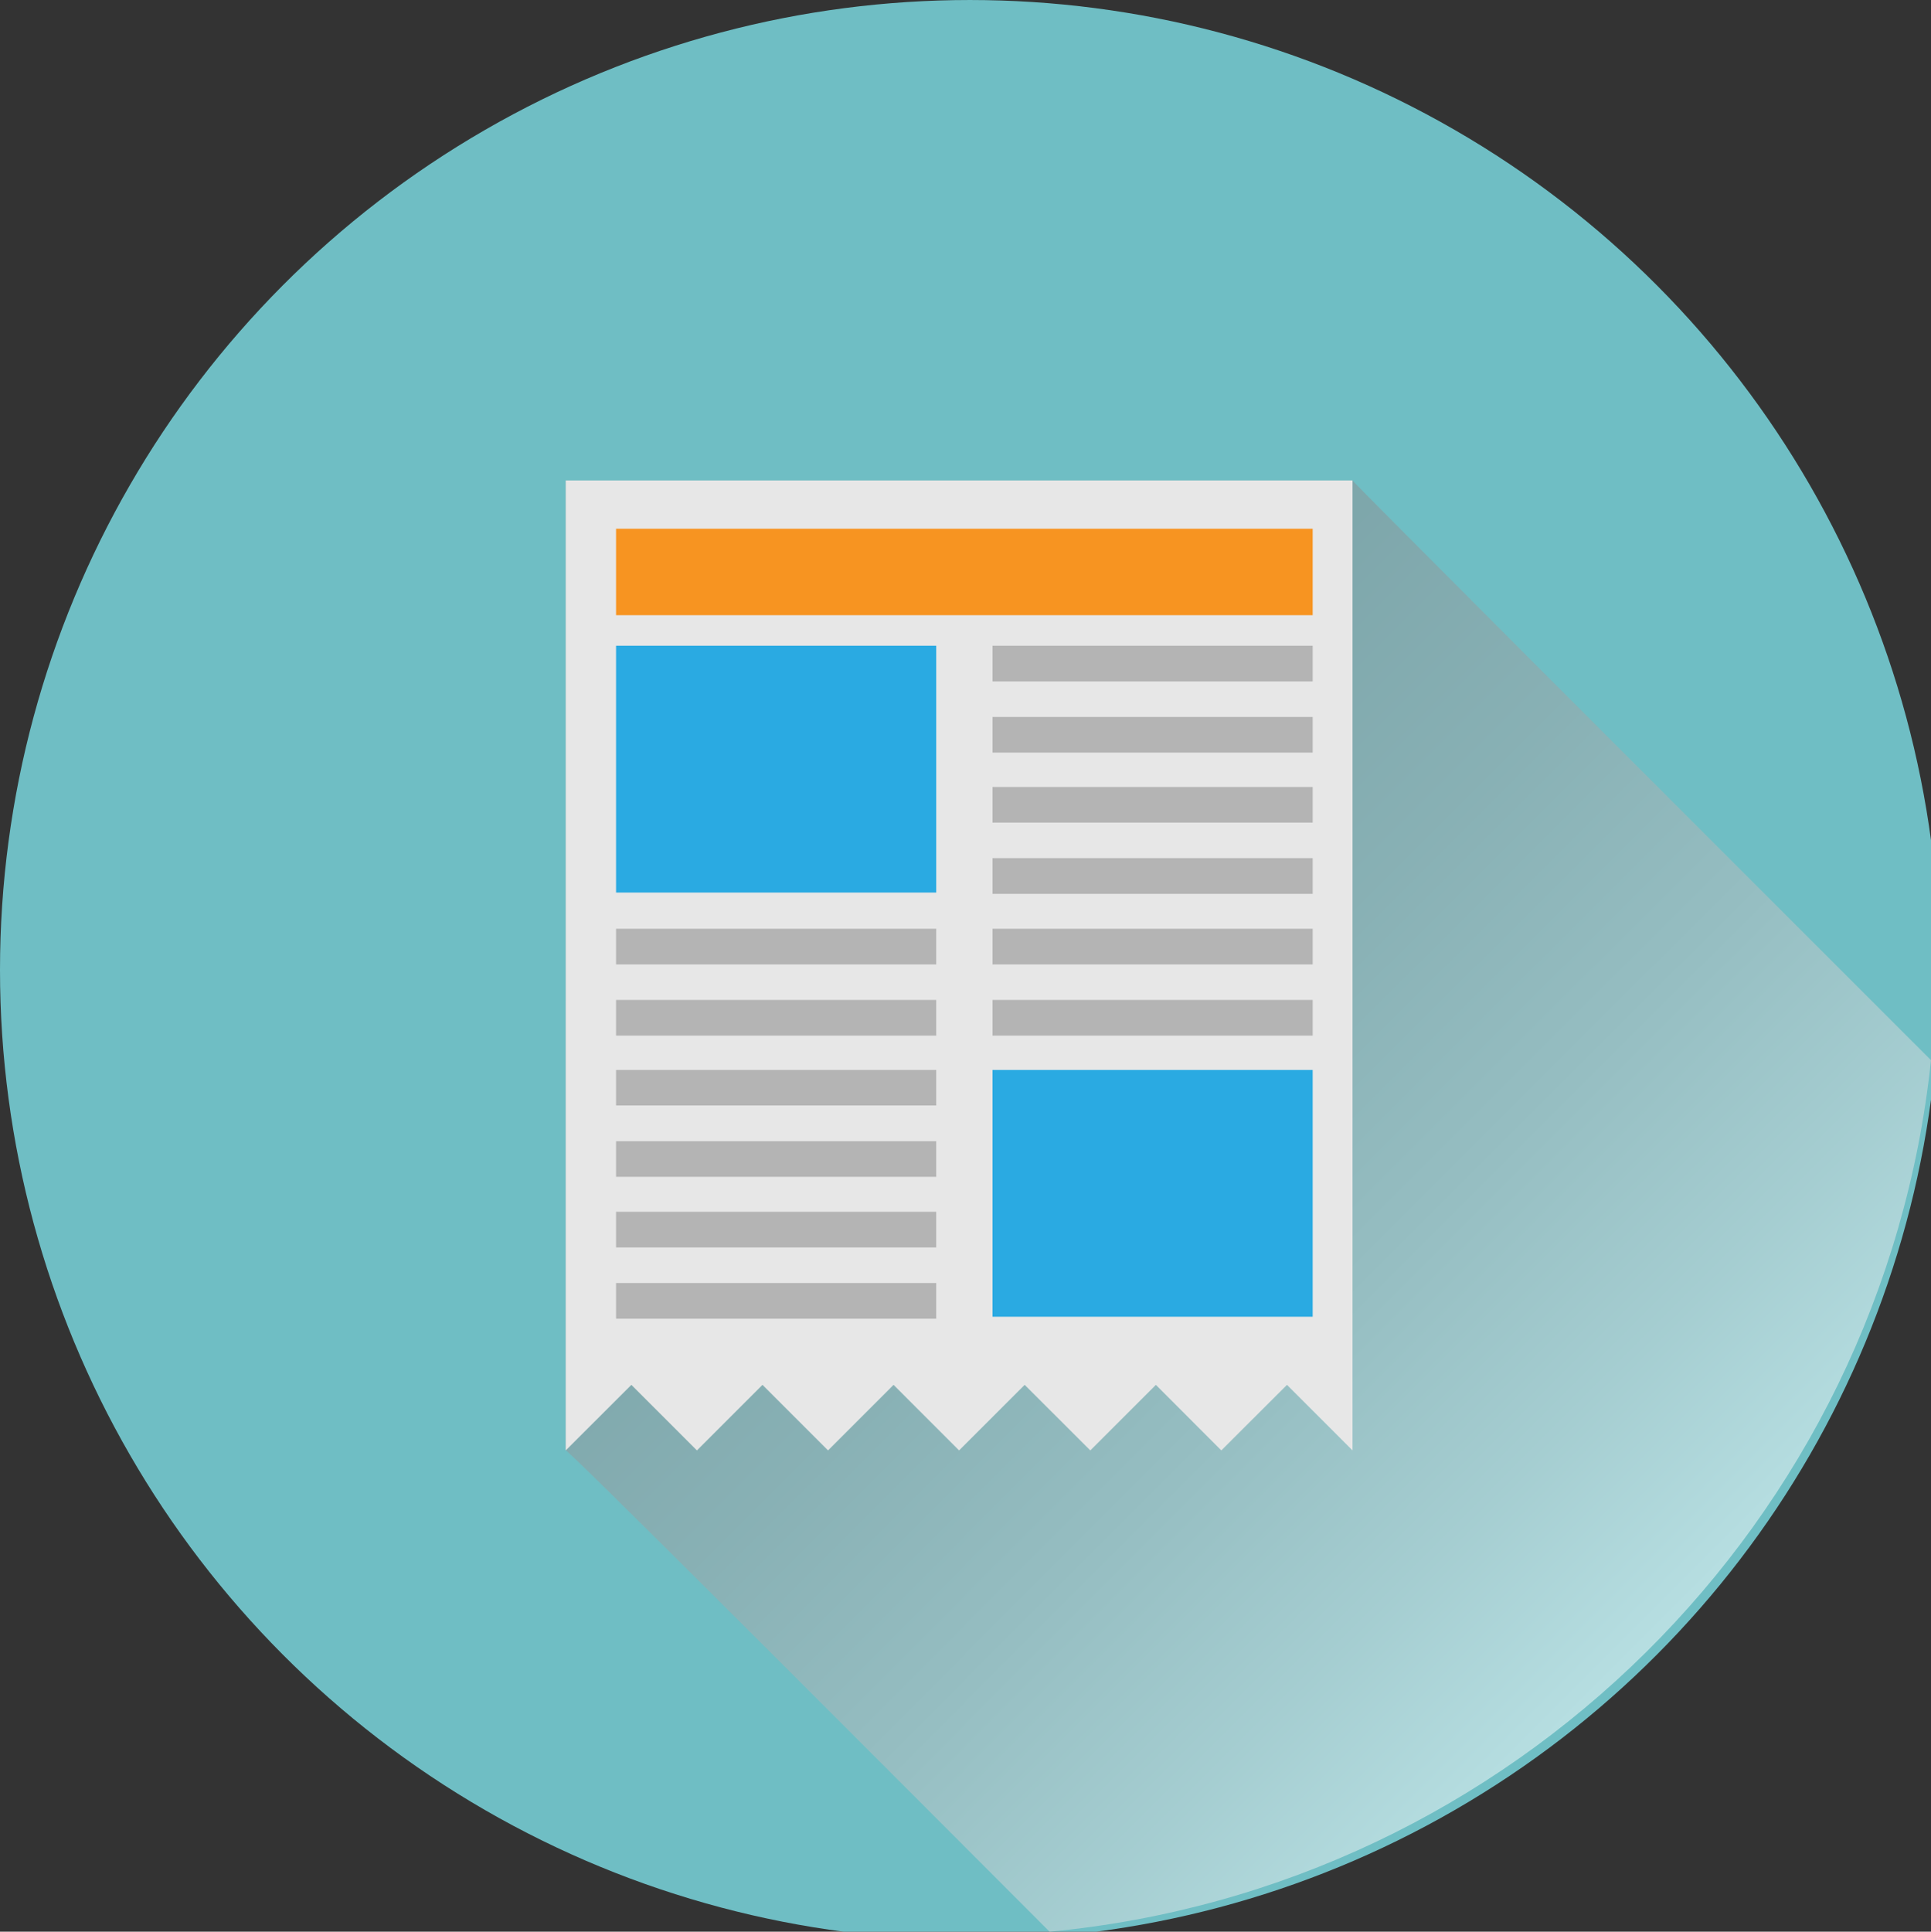
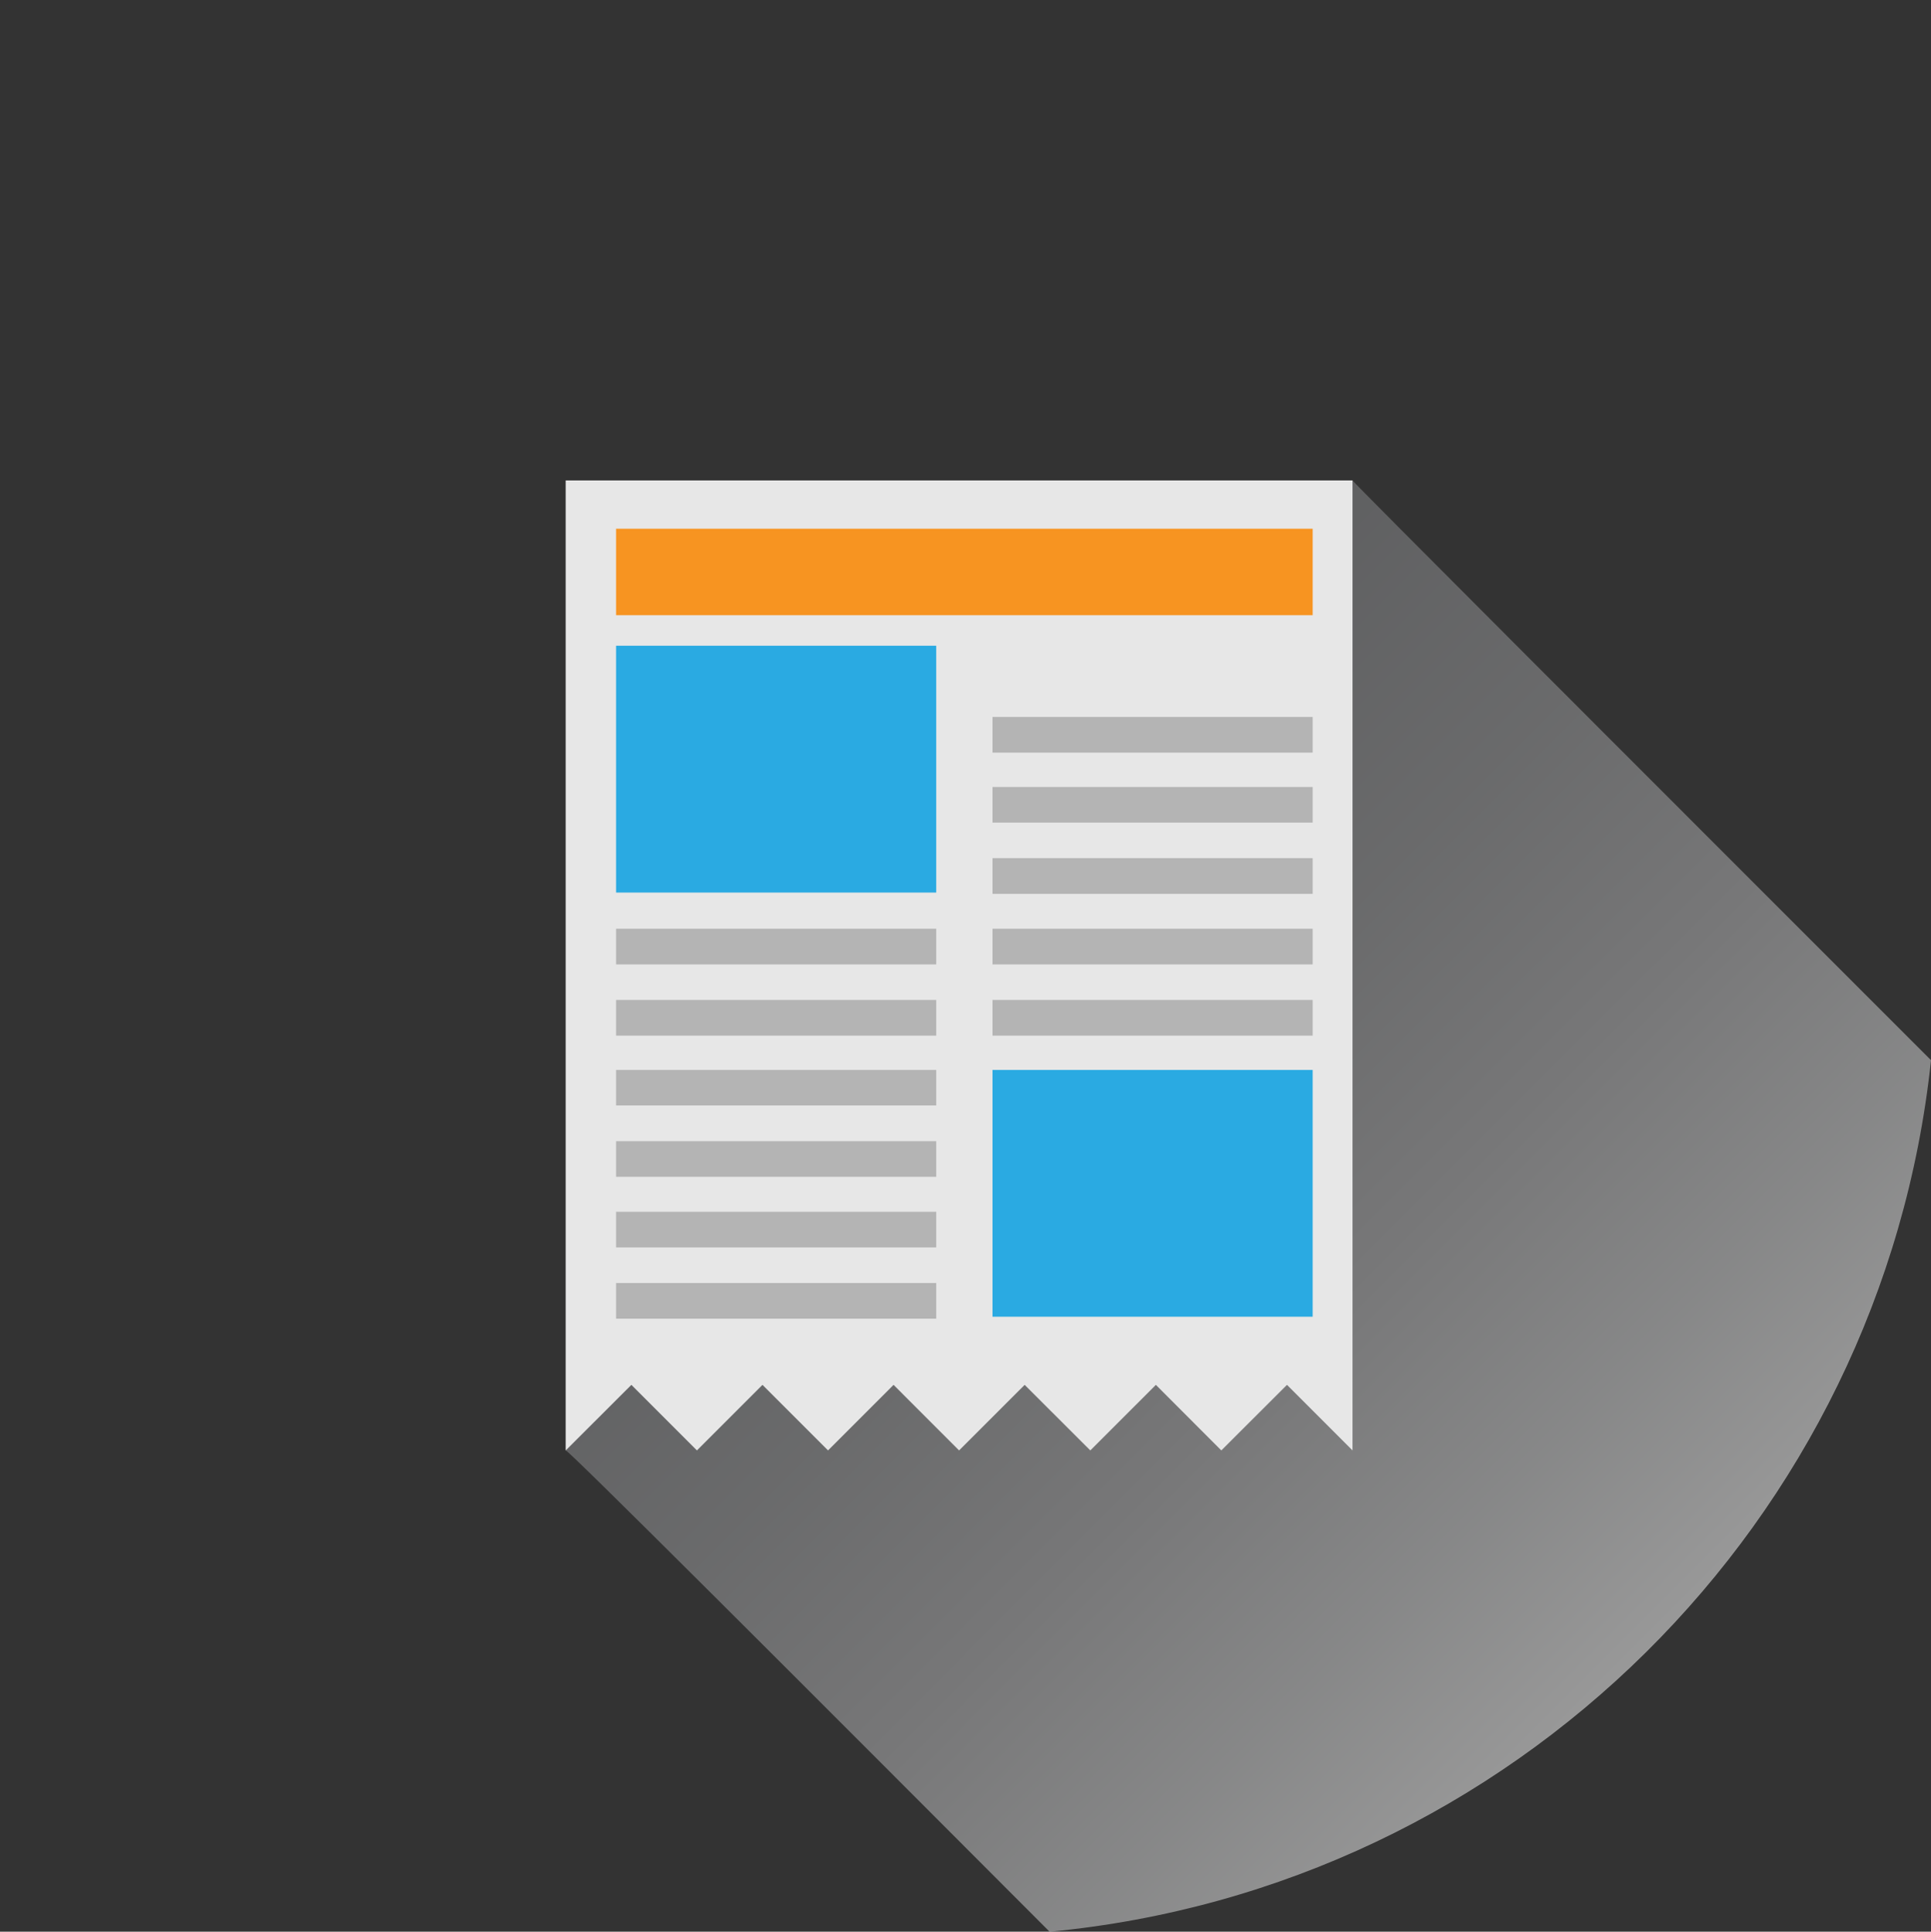
<svg xmlns="http://www.w3.org/2000/svg" version="1.1" id="Layer_1" x="0px" y="0px" width="257.073px" height="257.138px" viewBox="0 0 257.073 257.138" enable-background="new 0 0 257.073 257.138" xml:space="preserve">
  <rect x="0" y="0" width="257.073" height="257.138" fill="#333333" stroke="none" />
  <g>
    <g>
      <g>
-         <circle fill="#6FBEC4" cx="129.117" cy="129.118" r="129.117" />
-       </g>
+         </g>
    </g>
    <g>
      <defs>
        <filter id="Adobe_OpacityMaskFilter" filterUnits="userSpaceOnUse" x="75.313" y="63.954" width="181.76" height="193.185">
          <feFlood style="flood-color:white;flood-opacity:1" result="back" />
          <feBlend in="SourceGraphic" in2="back" mode="normal" />
        </filter>
      </defs>
      <mask maskUnits="userSpaceOnUse" x="75.313" y="63.954" width="181.76" height="193.185" id="SVGID_1_">
        <g filter="url(#Adobe_OpacityMaskFilter)">
          <defs>
            <filter id="Adobe_OpacityMaskFilter_1_" filterUnits="userSpaceOnUse" x="75.313" y="63.954" width="181.76" height="193.185">
              <feFlood style="flood-color:white;flood-opacity:1" result="back" />
              <feBlend in="SourceGraphic" in2="back" mode="normal" />
            </filter>
          </defs>
          <mask maskUnits="userSpaceOnUse" x="75.313" y="63.954" width="181.76" height="193.185" id="SVGID_1_">
				</mask>
          <linearGradient id="SVGID_2_" gradientUnits="userSpaceOnUse" x1="69.221" y1="70.046" x2="219.125" y2="219.95">
            <stop offset="0" style="stop-color:#FFFFFF" />
            <stop offset="0.142" style="stop-color:#FBFBFB" />
            <stop offset="0.27" style="stop-color:#F1F1F1" />
            <stop offset="0.392" style="stop-color:#DEDEDE" />
            <stop offset="0.511" style="stop-color:#C4C4C4" />
            <stop offset="0.628" style="stop-color:#A3A3A3" />
            <stop offset="0.743" style="stop-color:#7A7A7A" />
            <stop offset="0.856" style="stop-color:#4A4A4A" />
            <stop offset="0.965" style="stop-color:#131313" />
            <stop offset="1" style="stop-color:#000000" />
          </linearGradient>
          <path mask="url(#SVGID_1_)" fill="url(#SVGID_2_)" d="M257.074,141.124c-39.47-39.463-77.012-76.998-77.012-77.171H75.313      v129.118c0.213-0.206,30.02,29.594,64.418,64.067C201.396,251.295,250.569,202.577,257.074,141.124z" />
        </g>
      </mask>
      <linearGradient id="SVGID_3_" gradientUnits="userSpaceOnUse" x1="69.221" y1="70.046" x2="219.125" y2="219.95">
        <stop offset="0" style="stop-color:#818285" />
        <stop offset="0.196" style="stop-color:#858688" />
        <stop offset="0.372" style="stop-color:#8F9093" />
        <stop offset="0.541" style="stop-color:#A2A3A5" />
        <stop offset="0.705" style="stop-color:#BCBCBE" />
        <stop offset="0.864" style="stop-color:#DCDDDE" />
        <stop offset="1" style="stop-color:#FFFFFF" />
      </linearGradient>
      <path opacity="0.5" fill="url(#SVGID_3_)" d="M257.074,141.124c-39.47-39.463-77.012-76.998-77.012-77.171H75.313v129.118    c0.213-0.206,30.02,29.594,64.418,64.067C201.396,251.295,250.569,202.577,257.074,141.124z" />
      <g>
        <g>
          <polygon fill="#E7E7E7" points="75.313,63.954 75.313,193.072 84.054,184.345 92.78,193.072 101.507,184.345 110.234,193.072       118.96,184.345 127.68,193.072 136.414,184.345 145.154,193.072 153.881,184.345 162.594,193.072 171.335,184.345       180.061,193.072 180.061,63.954     " />
        </g>
        <g>
          <rect x="82.016" y="85.956" fill="#2AAAE2" width="42.622" height="32.856" />
        </g>
        <g>
          <rect x="132.133" y="142.425" fill="#2AAAE2" width="42.621" height="32.849" />
        </g>
        <g>
-           <rect x="132.133" y="85.956" fill="#B4B4B4" width="42.621" height="4.749" />
-         </g>
+           </g>
        <g>
          <rect x="132.133" y="95.44" fill="#B4B4B4" width="42.621" height="4.742" />
        </g>
        <g>
          <rect x="132.133" y="104.759" fill="#B4B4B4" width="42.621" height="4.742" />
        </g>
        <g>
          <rect x="132.133" y="114.229" fill="#B4B4B4" width="42.621" height="4.756" />
        </g>
        <g>
          <rect x="132.133" y="123.63" fill="#B4B4B4" width="42.621" height="4.749" />
        </g>
        <g>
          <rect x="132.133" y="133.107" fill="#B4B4B4" width="42.621" height="4.749" />
        </g>
        <g>
          <rect x="82.016" y="123.63" fill="#B4B4B4" width="42.622" height="4.749" />
        </g>
        <g>
          <rect x="82.016" y="133.107" fill="#B4B4B4" width="42.622" height="4.749" />
        </g>
        <g>
          <rect x="82.016" y="142.425" fill="#B4B4B4" width="42.622" height="4.728" />
        </g>
        <g>
          <rect x="82.016" y="151.909" fill="#B4B4B4" width="42.622" height="4.742" />
        </g>
        <g>
          <rect x="82.016" y="161.303" fill="#B4B4B4" width="42.622" height="4.749" />
        </g>
        <g>
          <rect x="82.016" y="170.787" fill="#B4B4B4" width="42.622" height="4.749" />
        </g>
        <g>
          <rect x="82.016" y="70.382" fill="#F79421" width="92.739" height="11.508" />
        </g>
      </g>
    </g>
  </g>
</svg>